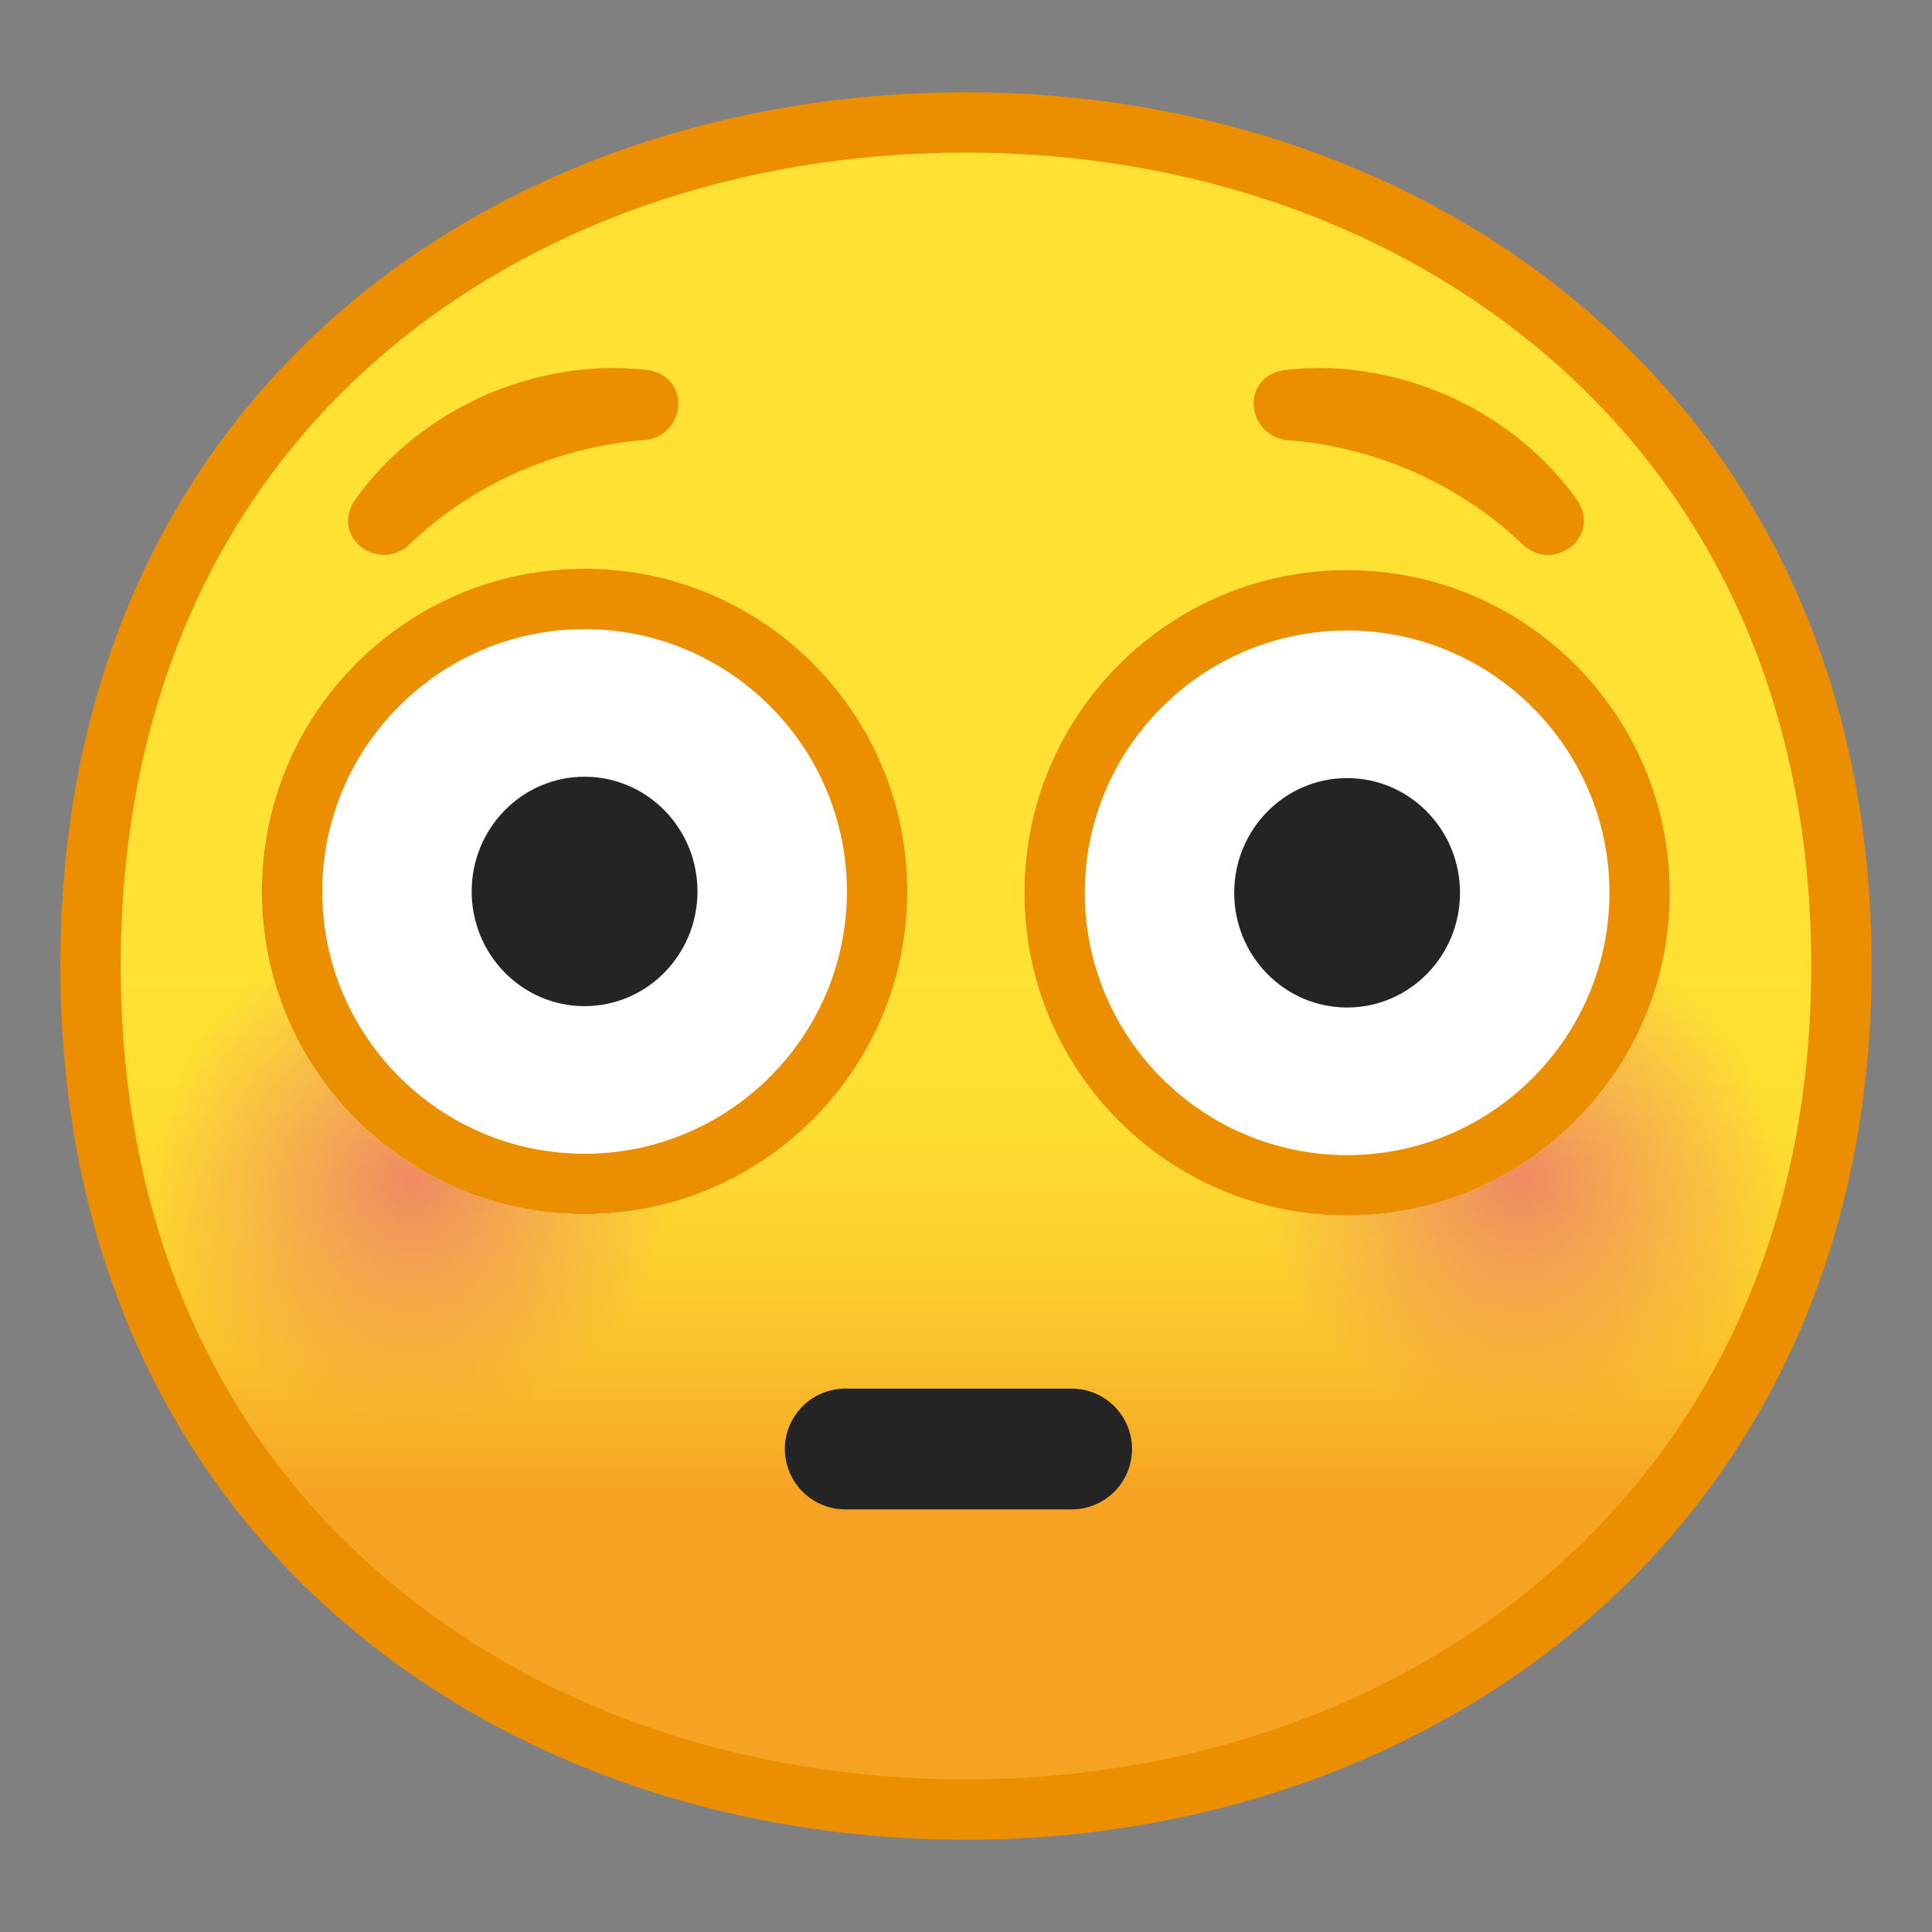
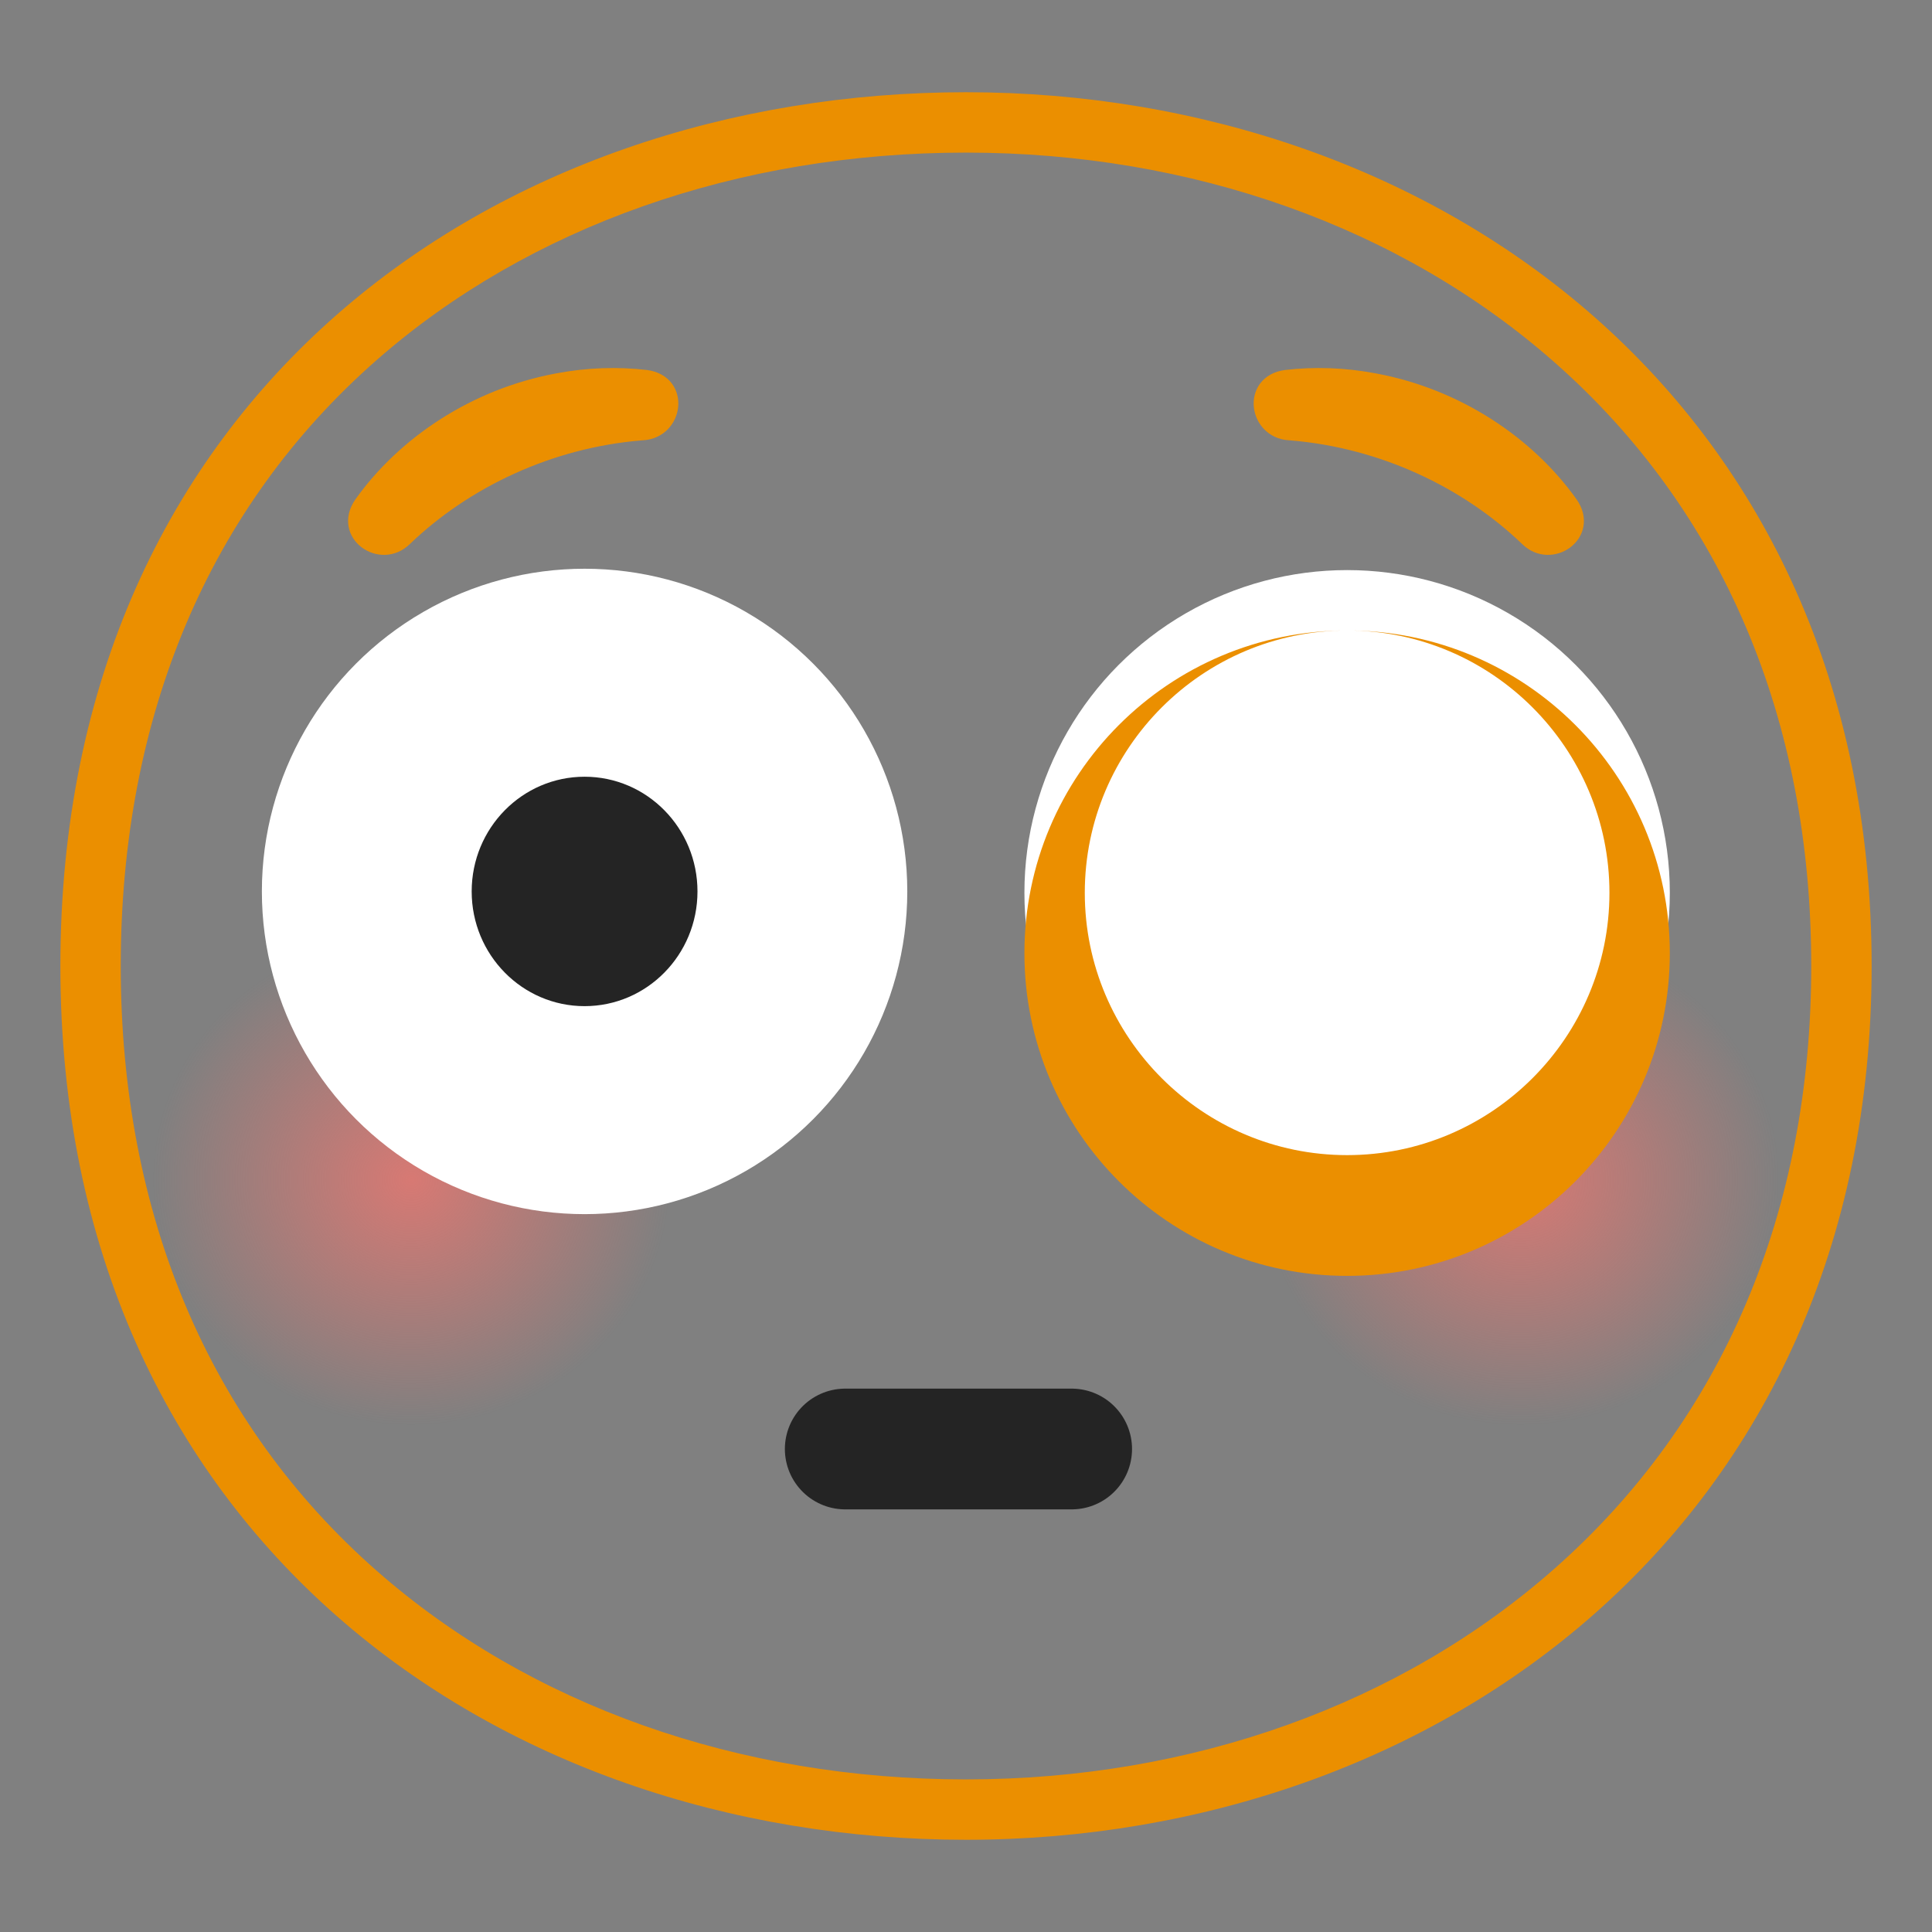
<svg xmlns="http://www.w3.org/2000/svg" enable-background="new 0 0 128 128" viewBox="0 0 128 128">
  <rect x="0" y="0" width="128" height="128" fill="#808080" stroke="none" />
  <symbol viewBox="-64.5 -64.5 129 129">
    <g fill="none" stroke="#4285F4" stroke-miterlimit="10">
      <rect x="-64" y="-64" width="128" height="128" />
      <path d="M36.95,37.82C27.32,46.32,14.2,51,0,51 c-14.27,0-27.39-4.62-36.96-13.01C-47.45,28.79-53,15.65-53,0c0-15.58,5.55-28.69,16.04-37.92C-27.36-46.35-14.24-51,0-51 c14.17,0,27.29,4.71,36.95,13.25C47.45-28.45,53-15.4,53,0C53,15.47,47.45,28.55,36.95,37.82z" />
      <path d="m0 55c-29.59 0-57-19.01-57-55 0-35.8 27.41-55 57-55s57 19.69 57 55c0 35.51-27.41 55-57 55z" />
-       <path d="M0-43c-12.29,0-23.54,3.94-31.68,11.09 C-40.39-24.25-45-13.21-45,0c0,29.7,22.6,43,45,43c21.67,0,45-13.46,45-43S21.67-43,0-43L0-43z" />
      <line x1="-.01" x2="-.01" y1="51" y2="-51" />
      <line x1="-16" x2="-16" y1="48.95" y2="-48.93" />
      <line x1="15.99" x2="15.99" y1="48.91" y2="-48.93" />
      <line x1="53" x2="-53" y1=".08" y2=".08" />
    </g>
  </symbol>
  <linearGradient id="c" x1="64" x2="64" y1="19.717" y2="107.7" gradientUnits="userSpaceOnUse">
    <stop stop-color="#FEE133" offset=".5" />
    <stop stop-color="#FEDE32" offset=".612" />
    <stop stop-color="#FCD32F" offset=".708" />
    <stop stop-color="#FAC12B" offset=".797" />
    <stop stop-color="#F7A924" offset=".883" />
    <stop stop-color="#F6A323" offset=".9" />
  </linearGradient>
-   <path d="M64,119.89C36.07,119.89,6,102.4,6,64S36.07,8.11,64,8.11c15.48,0,29.81,5.12,40.36,14.43 C115.9,32.72,122,47.06,122,64c0,16.86-6.1,31.17-17.64,41.39C93.78,114.74,79.45,119.89,64,119.89z" fill="url(#c)" />
  <path d="m64 10.11c14.99 0 28.86 4.95 39.03 13.93 11.1 9.79 16.97 23.61 16.97 39.96 0 16.27-5.87 30.07-16.97 39.89-10.21 9.03-24.07 14-39.03 14-15.04 0-28.9-4.91-39.04-13.82-11.1-9.75-16.96-23.61-16.96-40.07 0-16.54 5.86-30.42 16.96-40.15 10.11-8.86 23.97-13.74 39.04-13.74m0-4c-31.15 0-60 20-60 57.89 0 37.68 28.85 57.89 60 57.89s60-20.73 60-57.89c0-37.37-28.85-57.89-60-57.89z" fill="#EB8F00" />
  <radialGradient id="b" cx="25.701" cy="72.699" r="19.444" gradientTransform="matrix(.979 0 0 .93 2.087 10.544)" gradientUnits="userSpaceOnUse">
    <stop stop-color="#ED7770" offset="0" />
    <stop stop-color="#ED7770" stop-opacity="0" offset=".9" />
  </radialGradient>
  <circle cx="27.25" cy="78.16" r="17.5" fill="url(#b)" opacity=".8" />
  <radialGradient id="a" cx="100.77" cy="72.699" r="19.444" gradientTransform="matrix(.979 0 0 .93 2.087 10.544)" gradientUnits="userSpaceOnUse">
    <stop stop-color="#ED7770" offset="0" />
    <stop stop-color="#ED7770" stop-opacity="0" offset=".9" />
  </radialGradient>
  <circle cx="100.75" cy="78.16" r="17.5" fill="url(#a)" opacity=".8" />
  <circle cx="89.25" cy="59.15" r="21.38" fill="#fff" />
-   <path d="m89.25 41.77c9.58 0 17.38 7.8 17.38 17.38s-7.8 17.38-17.38 17.38-17.38-7.8-17.38-17.38 7.8-17.38 17.38-17.38m0-4c-11.81 0-21.38 9.57-21.38 21.38s9.57 21.38 21.38 21.38 21.38-9.57 21.38-21.38-9.57-21.38-21.38-21.38z" fill="#EB8F00" />
-   <ellipse cx="89.25" cy="59.15" rx="7.48" ry="7.6" fill="#242424" />
+   <path d="m89.25 41.77c9.58 0 17.38 7.8 17.38 17.38s-7.8 17.38-17.38 17.38-17.38-7.8-17.38-17.38 7.8-17.38 17.38-17.38c-11.81 0-21.38 9.57-21.38 21.38s9.57 21.38 21.38 21.38 21.38-9.57 21.38-21.38-9.57-21.38-21.38-21.38z" fill="#EB8F00" />
  <circle cx="38.73" cy="59.06" r="21.38" fill="#fff" />
-   <path d="m38.73 41.68c9.58 0 17.38 7.8 17.38 17.38s-7.8 17.38-17.38 17.38-17.38-7.8-17.38-17.38 7.8-17.38 17.38-17.38m0-4c-11.81 0-21.38 9.57-21.38 21.38s9.57 21.38 21.38 21.38 21.38-9.57 21.38-21.38-9.57-21.38-21.38-21.38z" fill="#EB8F00" />
  <ellipse cx="38.73" cy="59.06" rx="7.48" ry="7.6" fill="#242424" />
  <path d="m62.67 81.05c-12.72 0-24.54-1.07-34.4-2.89-2.45-0.45-4.61 1.7-4.11 4.13 3.28 16.04 19.07 29.21 38.5 29.21 21.27 0 35.58-13.6 38.55-29.27 0.46-2.42-1.7-4.53-4.12-4.08-9.87 1.83-21.7 2.9-34.42 2.9z" fill="none" />
  <path d="m62.67 81.05c-12.72 0-24.54-1.07-34.4-2.89-2.45-0.45-4.61 1.7-4.11 4.13 3.28 16.04 19.07 29.21 38.5 29.21 21.27 0 35.58-13.6 38.55-29.27 0.46-2.42-1.7-4.53-4.12-4.08-9.87 1.83-21.7 2.9-34.42 2.9z" fill="none" />
  <g fill="#EB8F00" stroke="#EB8F00" stroke-miterlimit="10">
    <path d="m42.45 28.68c0.05 0 0.09-0.01 0.14-0.01 2.2-0.14 2.64-3.33 0.22-3.66-1.89-0.22-3.88-0.16-5.87 0.22-5.47 1.01-10.16 4.17-12.99 8.15-1.39 2.01 1.28 3.85 2.85 2.31 4.03-3.87 9.63-6.51 15.65-7.01z" />
    <path d="m85.55 28.68c-0.05 0-0.09-0.01-0.14-0.01-2.2-0.14-2.64-3.33-0.22-3.66 1.89-0.22 3.88-0.16 5.87 0.22 5.47 1.01 10.16 4.17 12.99 8.15 1.39 2.01-1.28 3.85-2.85 2.31-4.03-3.87-9.63-6.51-15.65-7.01z" />
  </g>
  <line x1="56" x2="71" y1="96" y2="96" fill="none" stroke="#242424" stroke-linecap="round" stroke-linejoin="round" stroke-miterlimit="10" stroke-width="8" />
</svg>